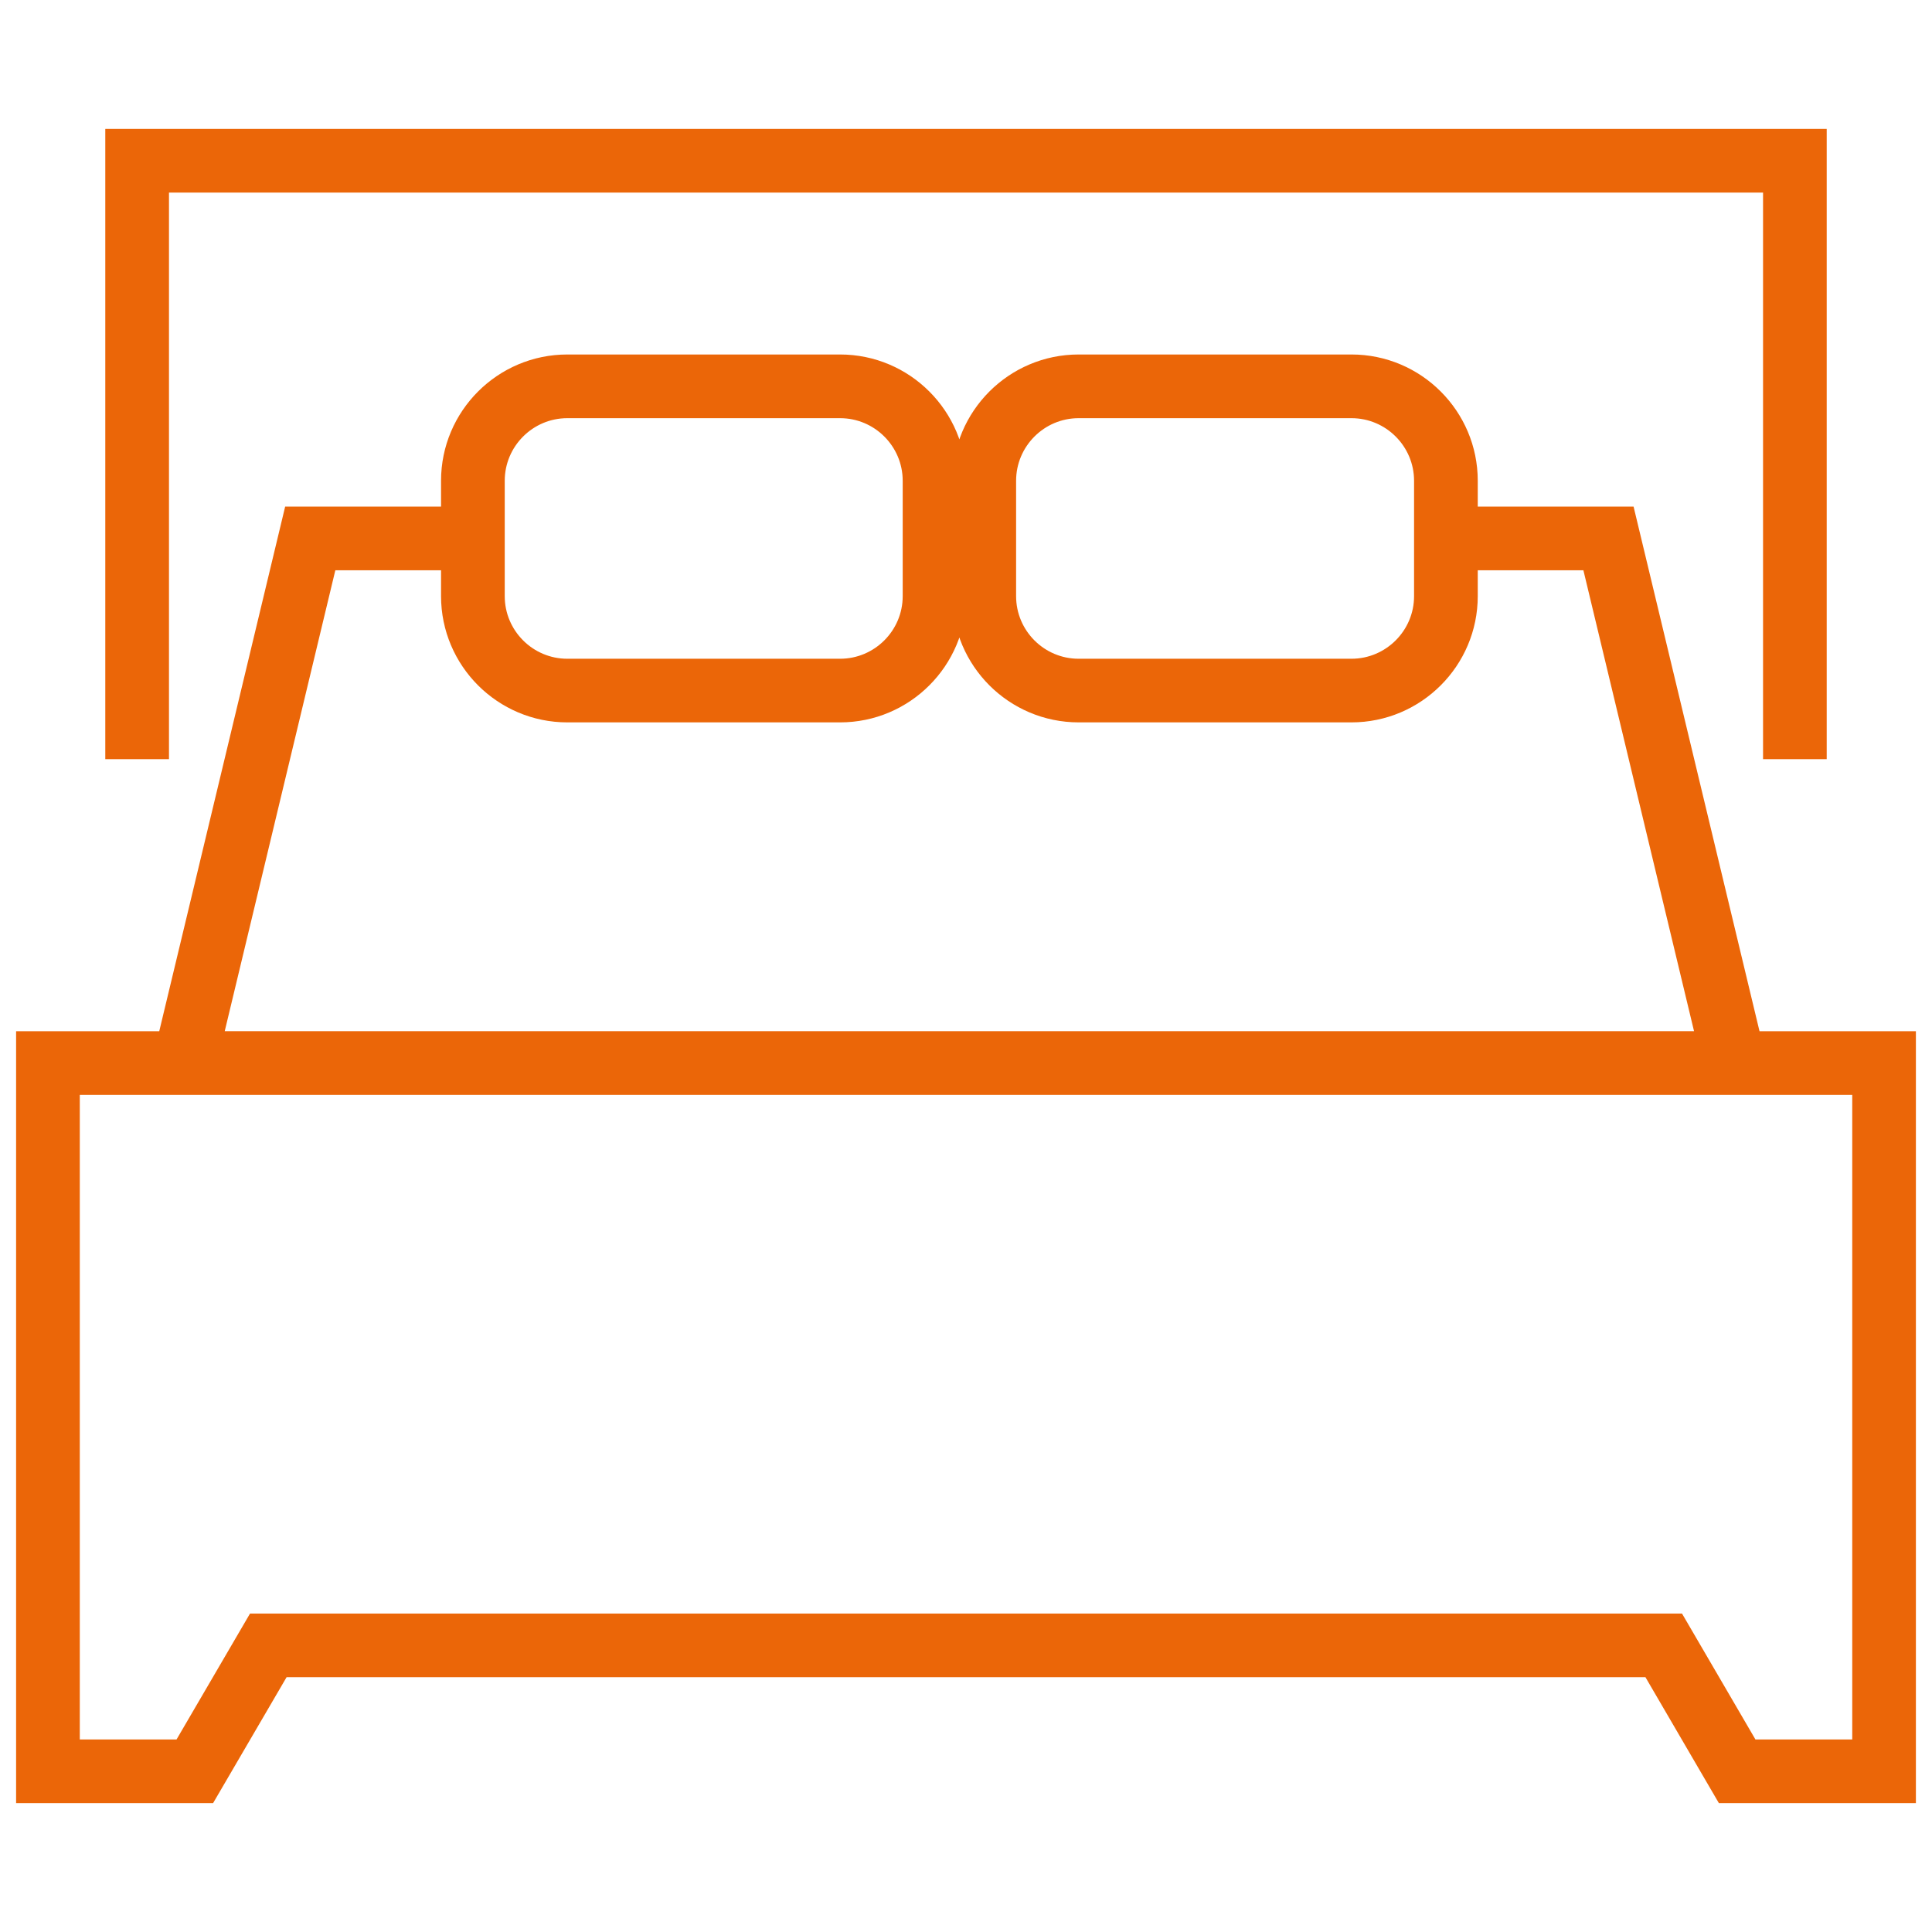
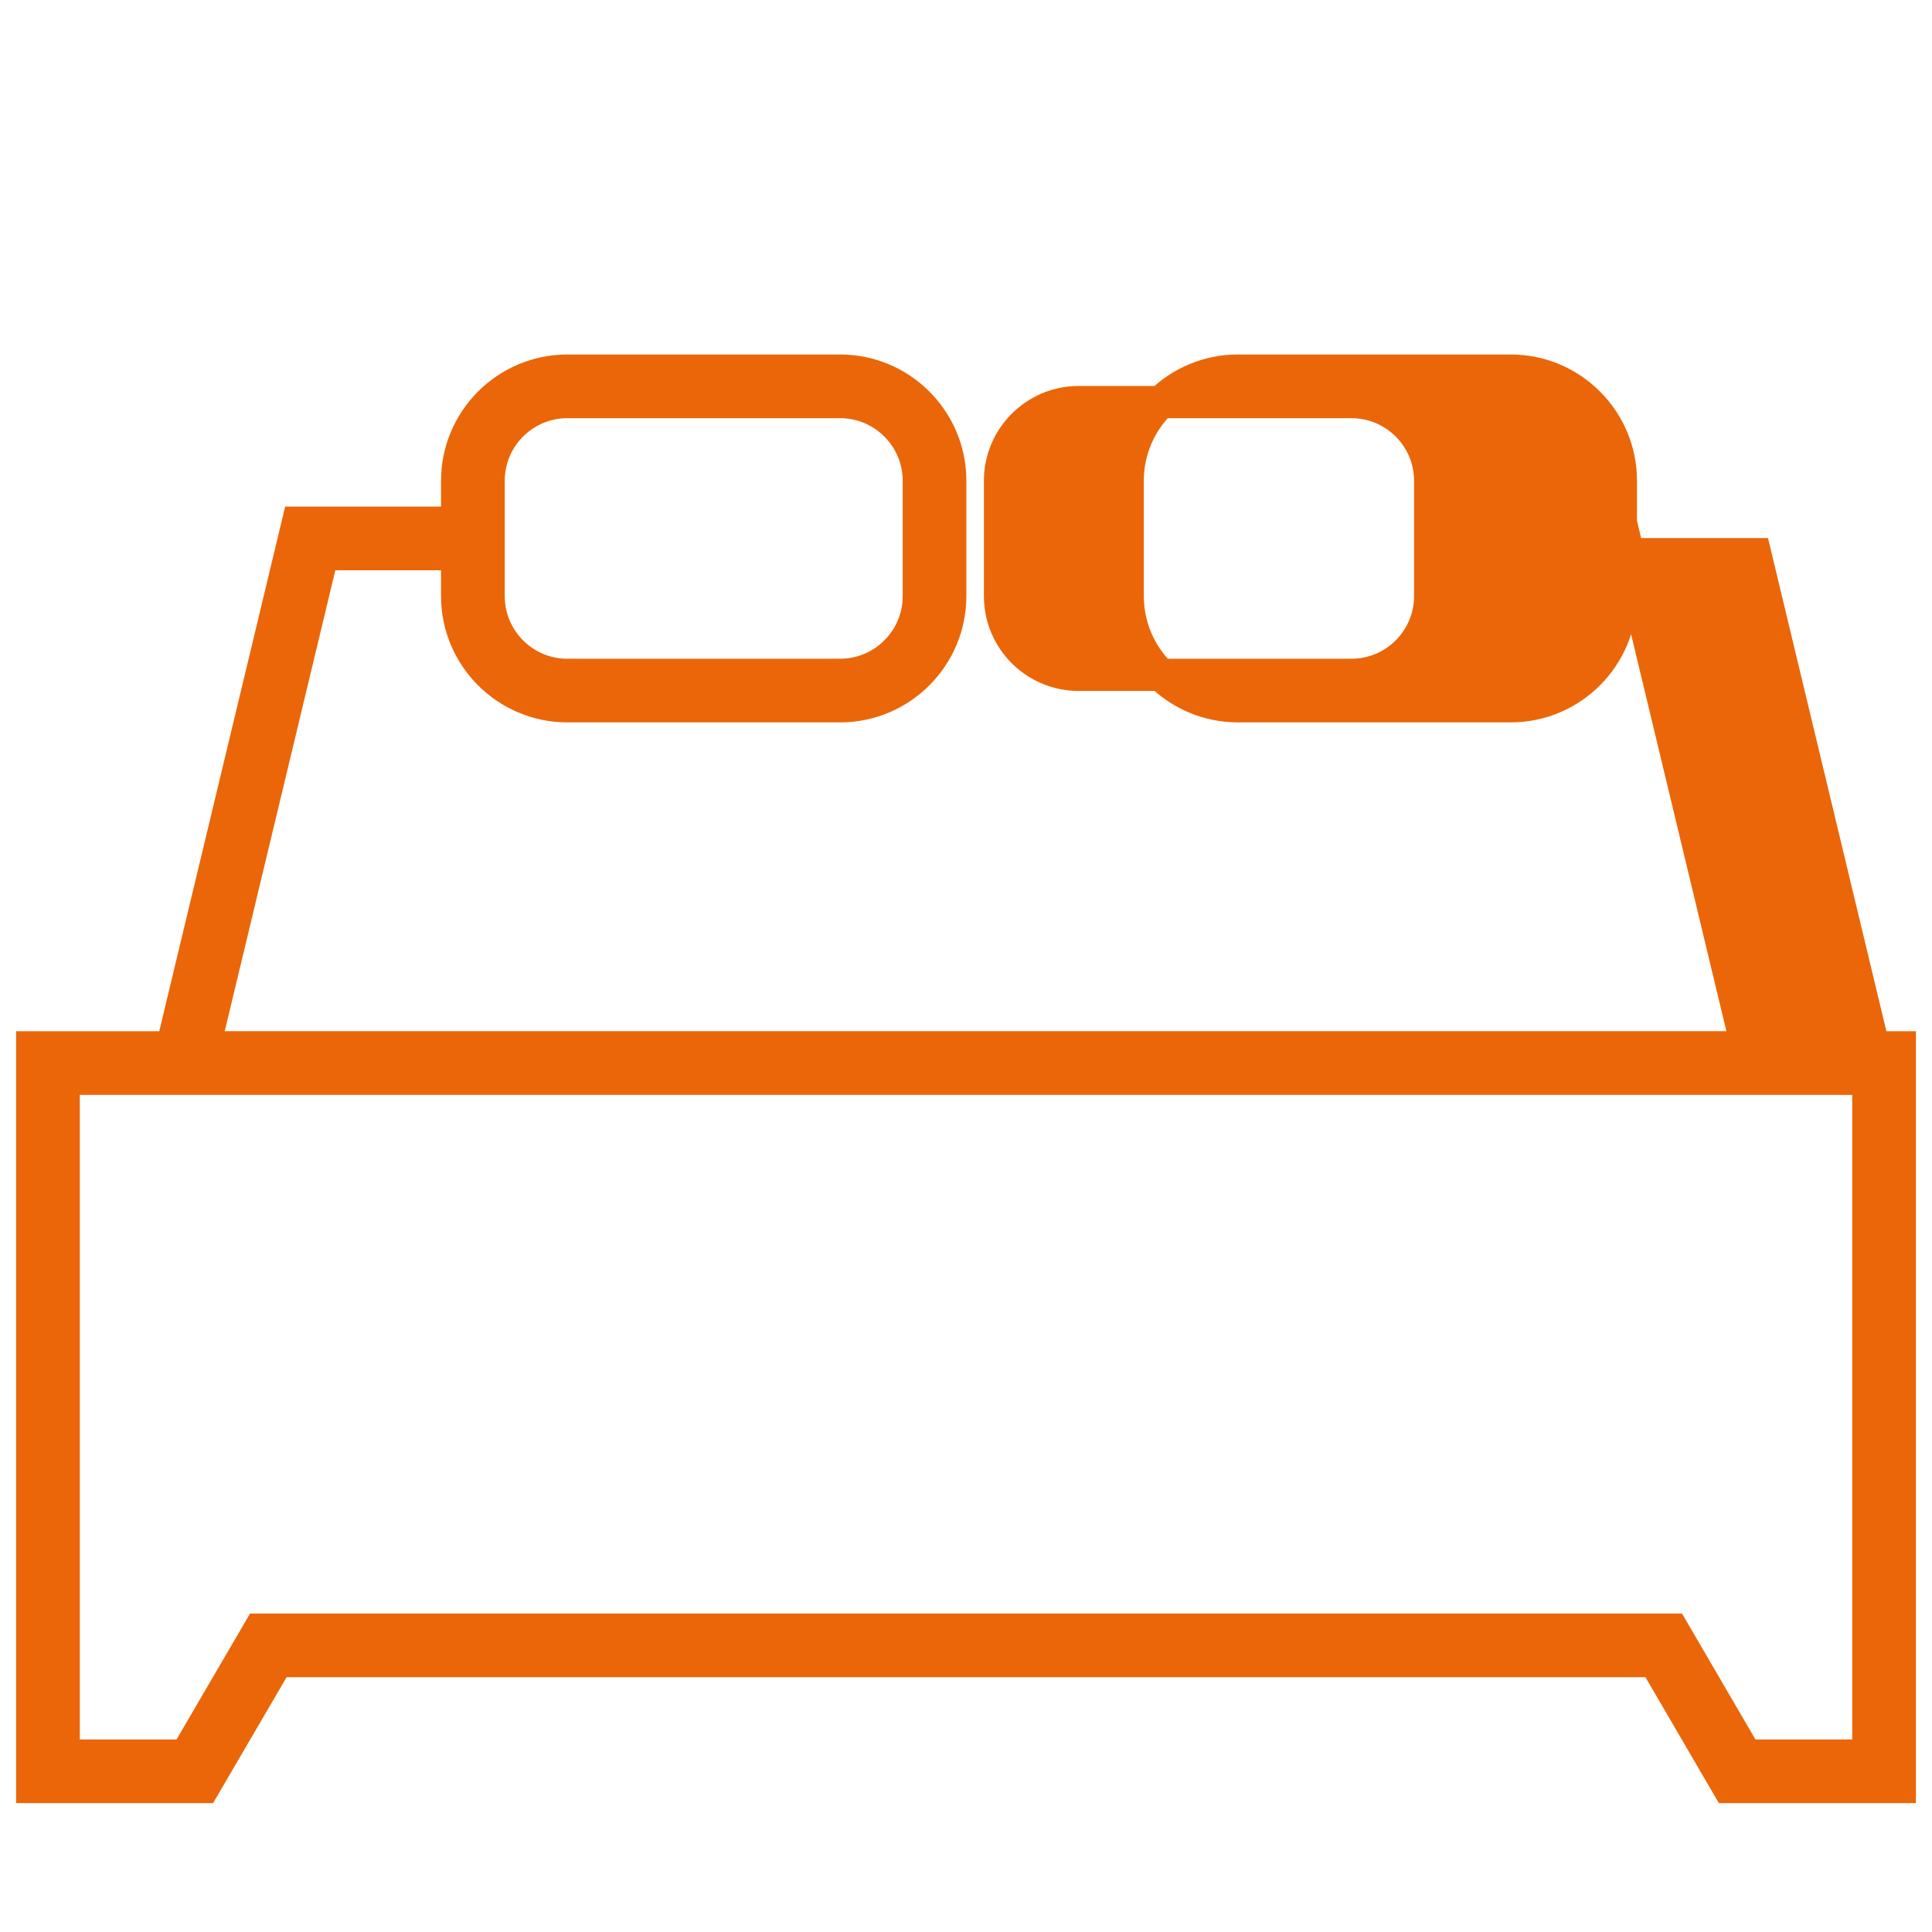
<svg xmlns="http://www.w3.org/2000/svg" version="1.1" id="vektory" x="0px" y="0px" width="60px" height="60px" viewBox="0 0 60 60" enable-background="new 0 0 60 60" xml:space="preserve">
  <g>
-     <path fill="#EB6608" stroke="#EB6608" stroke-miterlimit="10" d="M54.249,32.525l-3.911-16.292h-4.945v-1.303   c0-1.886-1.535-3.421-3.422-3.421h-8.473c-1.886,0-3.421,1.535-3.421,3.421v3.583c0,1.886,1.535,3.421,3.421,3.421h8.473   c1.887,0,3.422-1.535,3.422-3.421v-1.303h4.175l3.676,15.314H6.345l3.675-15.314h4.177v1.303c0,1.886,1.535,3.421,3.421,3.421   h8.472c1.886,0,3.421-1.535,3.421-3.421v-3.583c0-1.886-1.535-3.421-3.421-3.421h-8.472c-1.886,0-3.421,1.535-3.421,3.421v1.303   H9.25L5.34,32.525H1v22.972h5.331l2.282-3.91h42.775l2.28,3.91H59V32.525H54.249z M44.415,18.514c0,1.347-1.097,2.444-2.444,2.444   h-8.473c-1.348,0-2.442-1.097-2.442-2.444v-3.583c0-1.347,1.095-2.444,2.442-2.444h8.473c1.348,0,2.444,1.097,2.444,2.444V18.514z    M15.175,14.931c0-1.347,1.096-2.444,2.443-2.444h8.472c1.348,0,2.444,1.097,2.444,2.444v3.583c0,1.347-1.097,2.444-2.444,2.444   h-8.472c-1.347,0-2.443-1.097-2.443-2.444V14.931z M58.022,54.52h-3.793l-2.28-3.91H8.052L5.77,54.52H1.978V33.503h56.045V54.52z" />
-     <polygon fill="#EB6608" stroke="#EB6608" stroke-miterlimit="10" points="4.748,5.481 55.253,5.481 55.253,23.076 56.23,23.076    56.23,4.503 3.77,4.503 3.77,23.076 4.748,23.076  " />
+     <path fill="#EB6608" stroke="#EB6608" stroke-miterlimit="10" d="M54.249,32.525l-3.911-16.292v-1.303   c0-1.886-1.535-3.421-3.422-3.421h-8.473c-1.886,0-3.421,1.535-3.421,3.421v3.583c0,1.886,1.535,3.421,3.421,3.421h8.473   c1.887,0,3.422-1.535,3.422-3.421v-1.303h4.175l3.676,15.314H6.345l3.675-15.314h4.177v1.303c0,1.886,1.535,3.421,3.421,3.421   h8.472c1.886,0,3.421-1.535,3.421-3.421v-3.583c0-1.886-1.535-3.421-3.421-3.421h-8.472c-1.886,0-3.421,1.535-3.421,3.421v1.303   H9.25L5.34,32.525H1v22.972h5.331l2.282-3.91h42.775l2.28,3.91H59V32.525H54.249z M44.415,18.514c0,1.347-1.097,2.444-2.444,2.444   h-8.473c-1.348,0-2.442-1.097-2.442-2.444v-3.583c0-1.347,1.095-2.444,2.442-2.444h8.473c1.348,0,2.444,1.097,2.444,2.444V18.514z    M15.175,14.931c0-1.347,1.096-2.444,2.443-2.444h8.472c1.348,0,2.444,1.097,2.444,2.444v3.583c0,1.347-1.097,2.444-2.444,2.444   h-8.472c-1.347,0-2.443-1.097-2.443-2.444V14.931z M58.022,54.52h-3.793l-2.28-3.91H8.052L5.77,54.52H1.978V33.503h56.045V54.52z" />
  </g>
</svg>